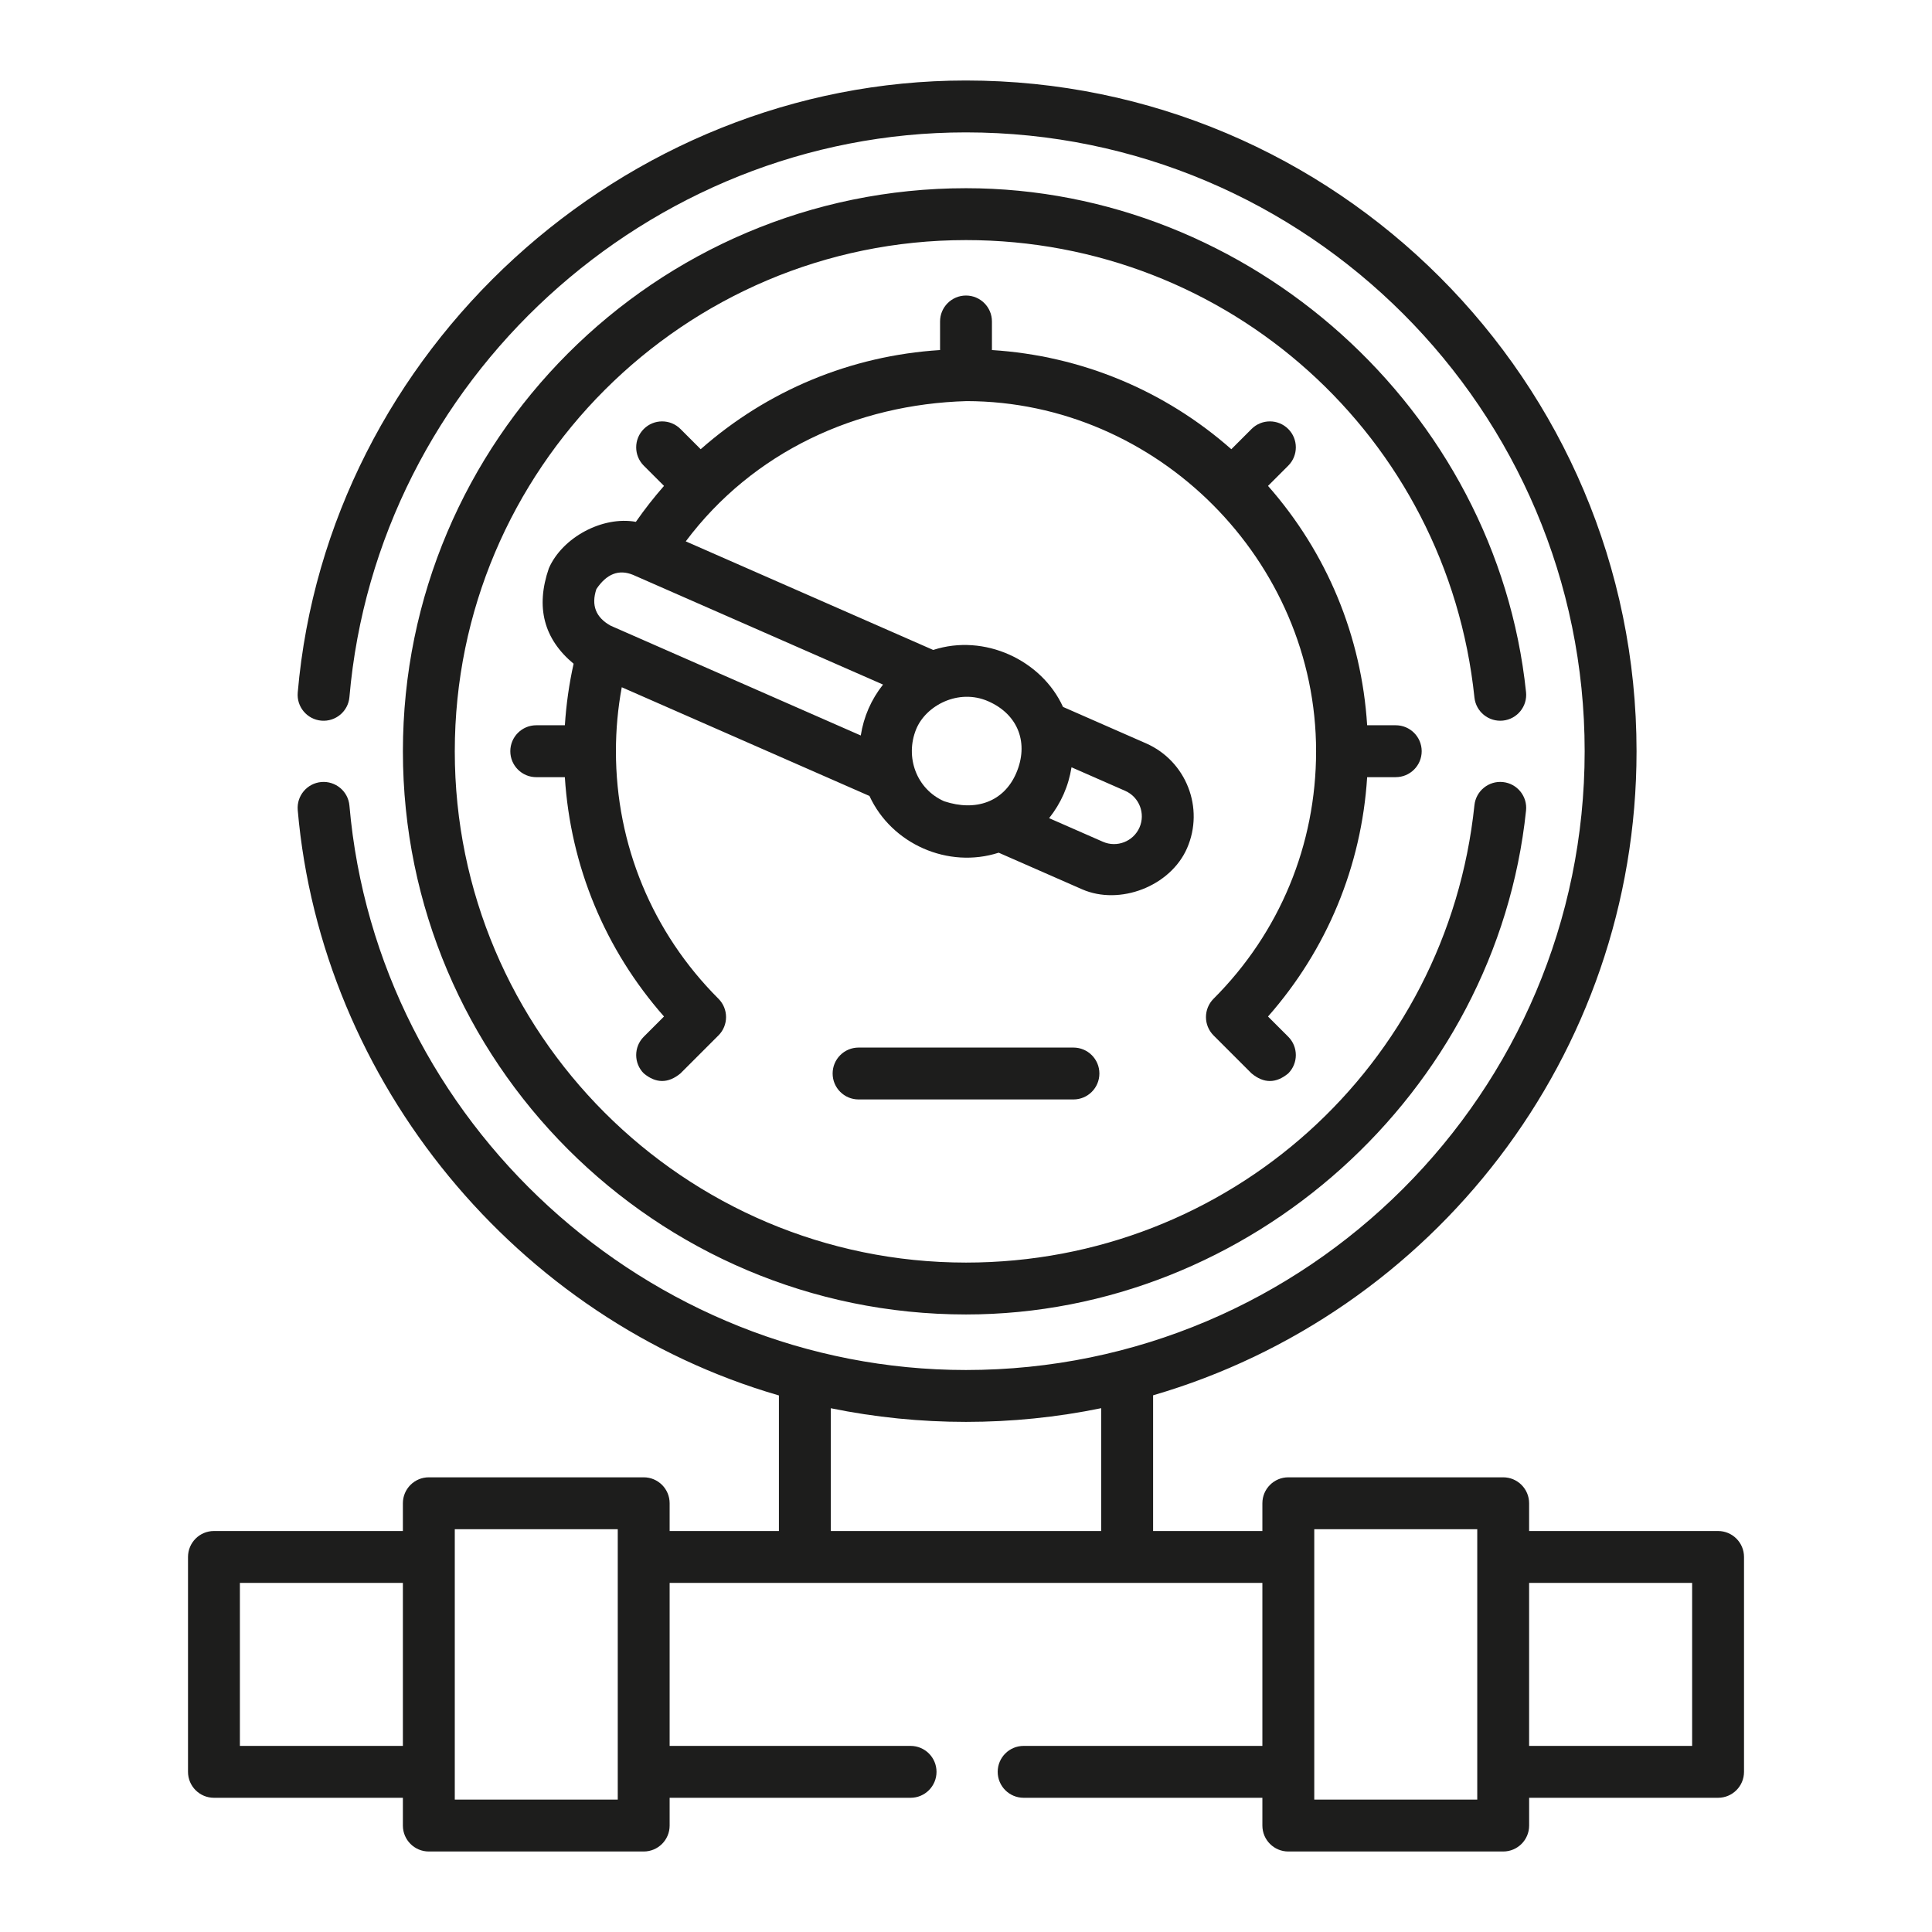
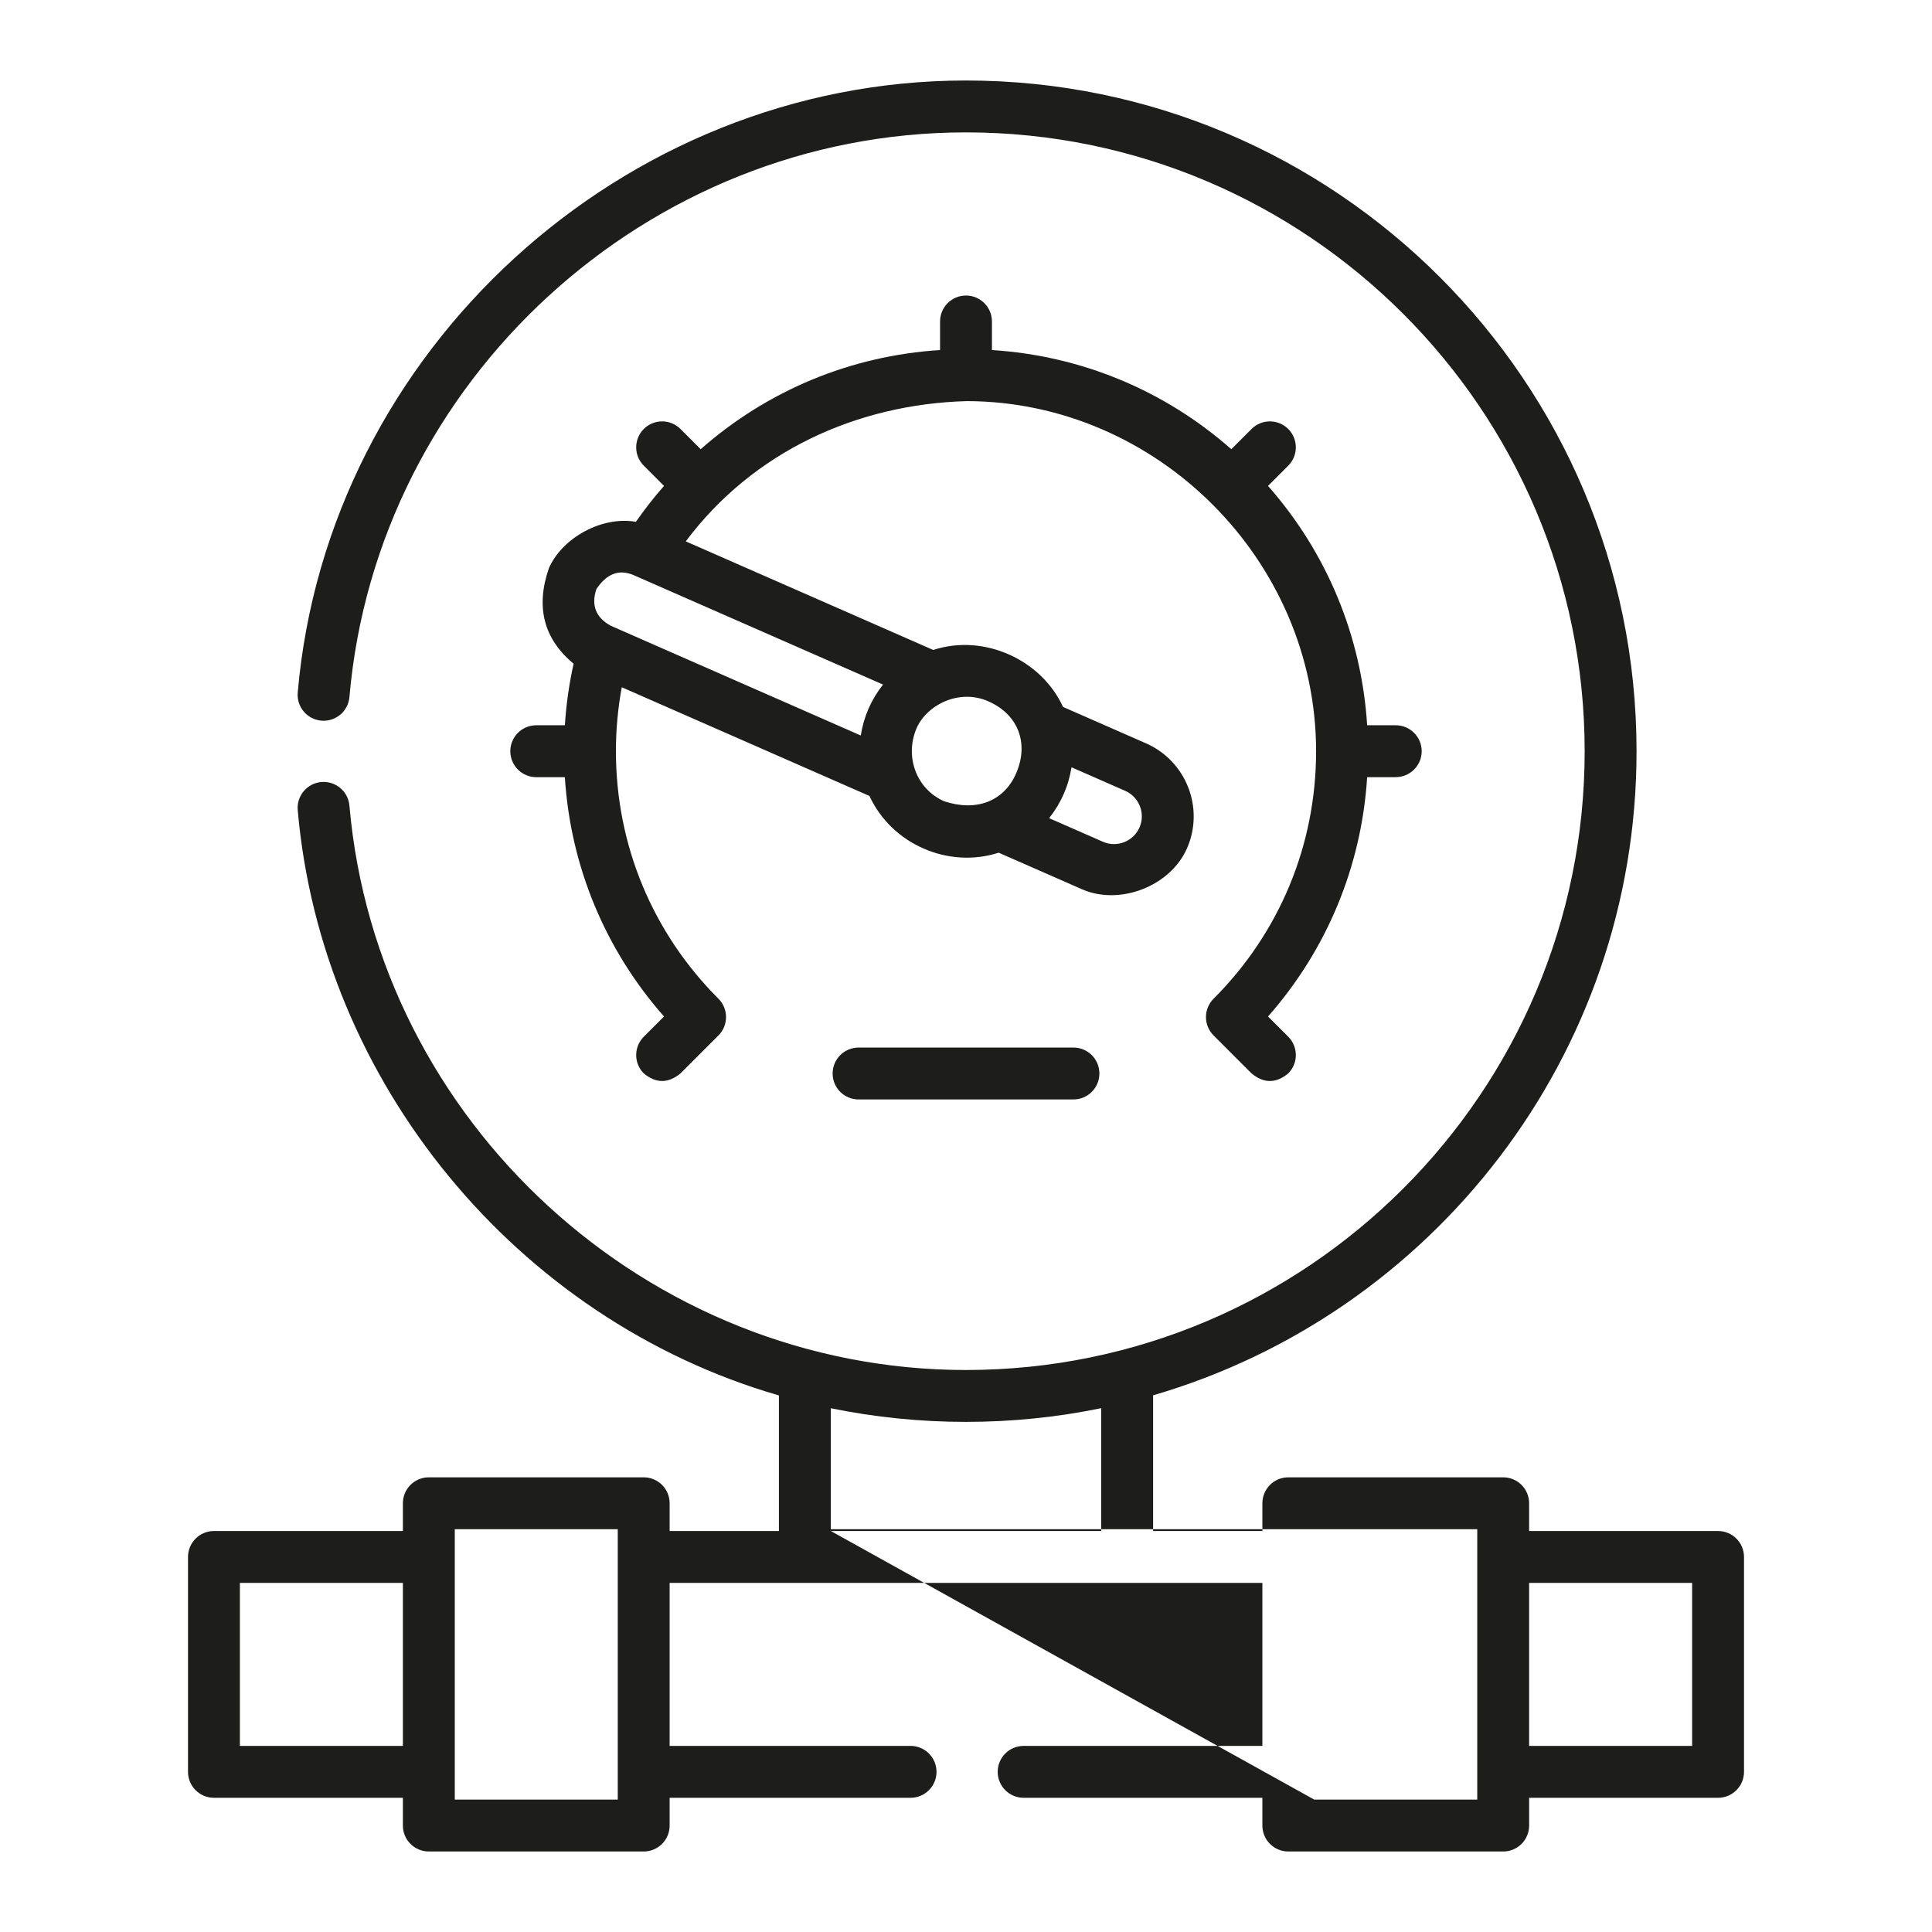
<svg xmlns="http://www.w3.org/2000/svg" width="96" height="96" viewBox="0 0 96 96" fill="none">
-   <path d="M85.37 76.075H75.981V74.696C75.981 73.984 75.404 73.407 74.692 73.407H64.016C63.304 73.407 62.727 73.984 62.727 74.696V76.075H57.297V69.332C71.16 65.296 81.319 52.476 81.319 37.328C81.319 18.951 66.37 4 47.994 4C30.955 4 16.266 17.417 14.794 34.413C14.733 35.123 15.258 35.747 15.968 35.809C16.677 35.87 17.302 35.345 17.363 34.636C18.725 18.902 32.179 6.578 47.994 6.578C64.948 6.578 78.741 20.372 78.741 37.328C78.741 54.282 64.948 68.075 47.994 68.075C32.186 68.075 18.731 55.757 17.363 40.031C17.302 39.322 16.676 38.798 15.967 38.858C15.258 38.92 14.733 39.545 14.794 40.255C15.97 53.77 25.664 65.563 38.704 69.339V76.075H33.274V74.696C33.274 73.984 32.697 73.407 31.985 73.407H21.308C20.596 73.407 20.019 73.984 20.019 74.696V76.075H10.631C9.919 76.075 9.342 76.653 9.342 77.365V88.042C9.342 88.754 9.919 89.331 10.631 89.331H20.019V90.711C20.019 91.423 20.596 92 21.308 92H31.985C32.697 92 33.274 91.423 33.274 90.711V89.331H45.246C45.958 89.331 46.535 88.754 46.535 88.042C46.535 87.33 45.958 86.753 45.246 86.753H33.274V78.654H62.727V86.753H50.864C50.152 86.753 49.575 87.33 49.575 88.042C49.575 88.754 50.152 89.331 50.864 89.331H62.727V90.711C62.727 91.423 63.304 92 64.016 92H74.693C75.404 92 75.982 91.423 75.982 90.711V89.331H85.37C86.082 89.331 86.659 88.754 86.659 88.042V77.365C86.659 76.653 86.082 76.075 85.37 76.075V76.075ZM11.92 86.753V78.654H20.019V86.753H11.92ZM22.598 89.422V75.985H30.696V89.422H22.598ZM41.282 76.075V69.975C45.701 70.879 50.301 70.88 54.718 69.972V76.075H41.282V76.075ZM65.305 89.422V75.985H73.404V89.422H65.305ZM84.081 86.753H75.981V78.654H84.081V86.753Z" fill="#1D1D1C" />
-   <path d="M74.68 35.806C75.388 35.732 75.903 35.098 75.828 34.39C74.36 20.357 62.103 9.352 48 9.352C32.572 9.352 20.02 21.905 20.02 37.334C20.02 52.763 32.572 65.315 48 65.315C62.1 65.315 74.362 54.313 75.828 40.276C75.903 39.568 75.388 38.934 74.68 38.86C73.974 38.786 73.338 39.3 73.264 40.008C71.91 52.966 61.049 62.737 48 62.737C33.993 62.737 22.598 51.341 22.598 37.334C22.598 23.326 33.993 11.93 48 11.93C61.048 11.93 71.909 21.701 73.264 34.658C73.338 35.366 73.973 35.879 74.68 35.806Z" fill="#1D1D1C" />
+   <path d="M85.37 76.075H75.981V74.696C75.981 73.984 75.404 73.407 74.692 73.407H64.016C63.304 73.407 62.727 73.984 62.727 74.696V76.075H57.297V69.332C71.16 65.296 81.319 52.476 81.319 37.328C81.319 18.951 66.37 4 47.994 4C30.955 4 16.266 17.417 14.794 34.413C14.733 35.123 15.258 35.747 15.968 35.809C16.677 35.87 17.302 35.345 17.363 34.636C18.725 18.902 32.179 6.578 47.994 6.578C64.948 6.578 78.741 20.372 78.741 37.328C78.741 54.282 64.948 68.075 47.994 68.075C32.186 68.075 18.731 55.757 17.363 40.031C17.302 39.322 16.676 38.798 15.967 38.858C15.258 38.92 14.733 39.545 14.794 40.255C15.97 53.77 25.664 65.563 38.704 69.339V76.075H33.274V74.696C33.274 73.984 32.697 73.407 31.985 73.407H21.308C20.596 73.407 20.019 73.984 20.019 74.696V76.075H10.631C9.919 76.075 9.342 76.653 9.342 77.365V88.042C9.342 88.754 9.919 89.331 10.631 89.331H20.019V90.711C20.019 91.423 20.596 92 21.308 92H31.985C32.697 92 33.274 91.423 33.274 90.711V89.331H45.246C45.958 89.331 46.535 88.754 46.535 88.042C46.535 87.33 45.958 86.753 45.246 86.753H33.274V78.654H62.727V86.753H50.864C50.152 86.753 49.575 87.33 49.575 88.042C49.575 88.754 50.152 89.331 50.864 89.331H62.727V90.711C62.727 91.423 63.304 92 64.016 92H74.693C75.404 92 75.982 91.423 75.982 90.711V89.331H85.37C86.082 89.331 86.659 88.754 86.659 88.042V77.365C86.659 76.653 86.082 76.075 85.37 76.075V76.075ZM11.92 86.753V78.654H20.019V86.753H11.92ZM22.598 89.422V75.985H30.696V89.422H22.598ZM41.282 76.075V69.975C45.701 70.879 50.301 70.88 54.718 69.972V76.075H41.282V76.075ZV75.985H73.404V89.422H65.305ZM84.081 86.753H75.981V78.654H84.081V86.753Z" fill="#1D1D1C" />
  <path d="M69.354 38.616C70.066 38.616 70.643 38.039 70.643 37.327C70.643 36.615 70.066 36.038 69.354 36.038H67.933C67.654 31.615 65.937 27.469 63.007 24.144L64.012 23.139C64.515 22.636 64.515 21.819 64.012 21.316C63.508 20.813 62.692 20.813 62.189 21.316L61.184 22.321C57.859 19.391 53.713 17.674 49.289 17.394V15.974C49.289 15.262 48.712 14.685 48 14.685C47.288 14.685 46.711 15.262 46.711 15.974V17.394C42.288 17.674 38.142 19.391 34.817 22.321L33.812 21.316C33.309 20.813 32.492 20.813 31.989 21.316C31.486 21.82 31.486 22.636 31.989 23.139L32.994 24.144C32.495 24.713 32.028 25.309 31.596 25.93C29.938 25.63 27.944 26.703 27.273 28.236C26.608 30.165 27.017 31.746 28.502 32.981C28.279 33.984 28.134 35.006 28.068 36.038H26.646C25.935 36.038 25.357 36.616 25.357 37.328C25.357 38.039 25.935 38.617 26.646 38.617H28.067C28.347 43.039 30.065 47.184 32.994 50.509L31.989 51.514C31.486 52.017 31.486 52.834 31.989 53.337C32.597 53.84 33.204 53.84 33.812 53.337L35.675 51.474C35.683 51.466 35.692 51.458 35.7 51.45C36.203 50.947 36.203 50.13 35.7 49.627C32.414 46.342 30.605 41.974 30.605 37.327C30.605 36.256 30.702 35.192 30.895 34.149L43.203 39.551C44.307 41.946 47.116 43.178 49.624 42.37L53.767 44.188C55.638 45.008 58.152 44.041 58.981 42.154C59.858 40.156 58.946 37.816 56.947 36.937L52.82 35.126C51.757 32.795 48.908 31.468 46.371 32.296L34.075 26.9C37.417 22.441 42.557 20.086 48.037 19.931C57.508 19.951 65.396 27.858 65.396 37.329C65.396 41.974 63.587 46.342 60.301 49.627C59.798 50.131 59.798 50.947 60.301 51.45C60.309 51.459 60.318 51.467 60.326 51.475L62.189 53.337C62.796 53.841 63.404 53.841 64.012 53.337C64.515 52.834 64.515 52.018 64.012 51.514L63.007 50.51C65.936 47.185 67.653 43.04 67.933 38.617H69.354V38.616ZM29.634 29.271C30.143 28.512 30.749 28.276 31.453 28.564L43.877 34.016C43.288 34.763 42.919 35.606 42.771 36.546L30.343 31.091C29.603 30.681 29.367 30.074 29.634 29.271V29.271ZM56.621 41.117C56.315 41.813 55.498 42.132 54.802 41.826L52.13 40.654C52.721 39.908 53.093 39.066 53.243 38.126L55.911 39.297C56.608 39.603 56.926 40.42 56.621 41.117ZM49.099 34.843C50.622 35.509 51.127 36.957 50.494 38.42C49.882 39.836 48.495 40.338 46.917 39.815C45.535 39.209 44.962 37.618 45.522 36.238C46.002 35.056 47.624 34.199 49.099 34.843V34.843Z" fill="#1D1D1C" />
  <path d="M42.662 52.053C41.95 52.053 41.373 52.63 41.373 53.342C41.373 54.054 41.95 54.631 42.662 54.631H53.339C54.051 54.631 54.628 54.054 54.628 53.342C54.628 52.63 54.051 52.053 53.339 52.053H42.662Z" fill="#1D1D1C" />
</svg>